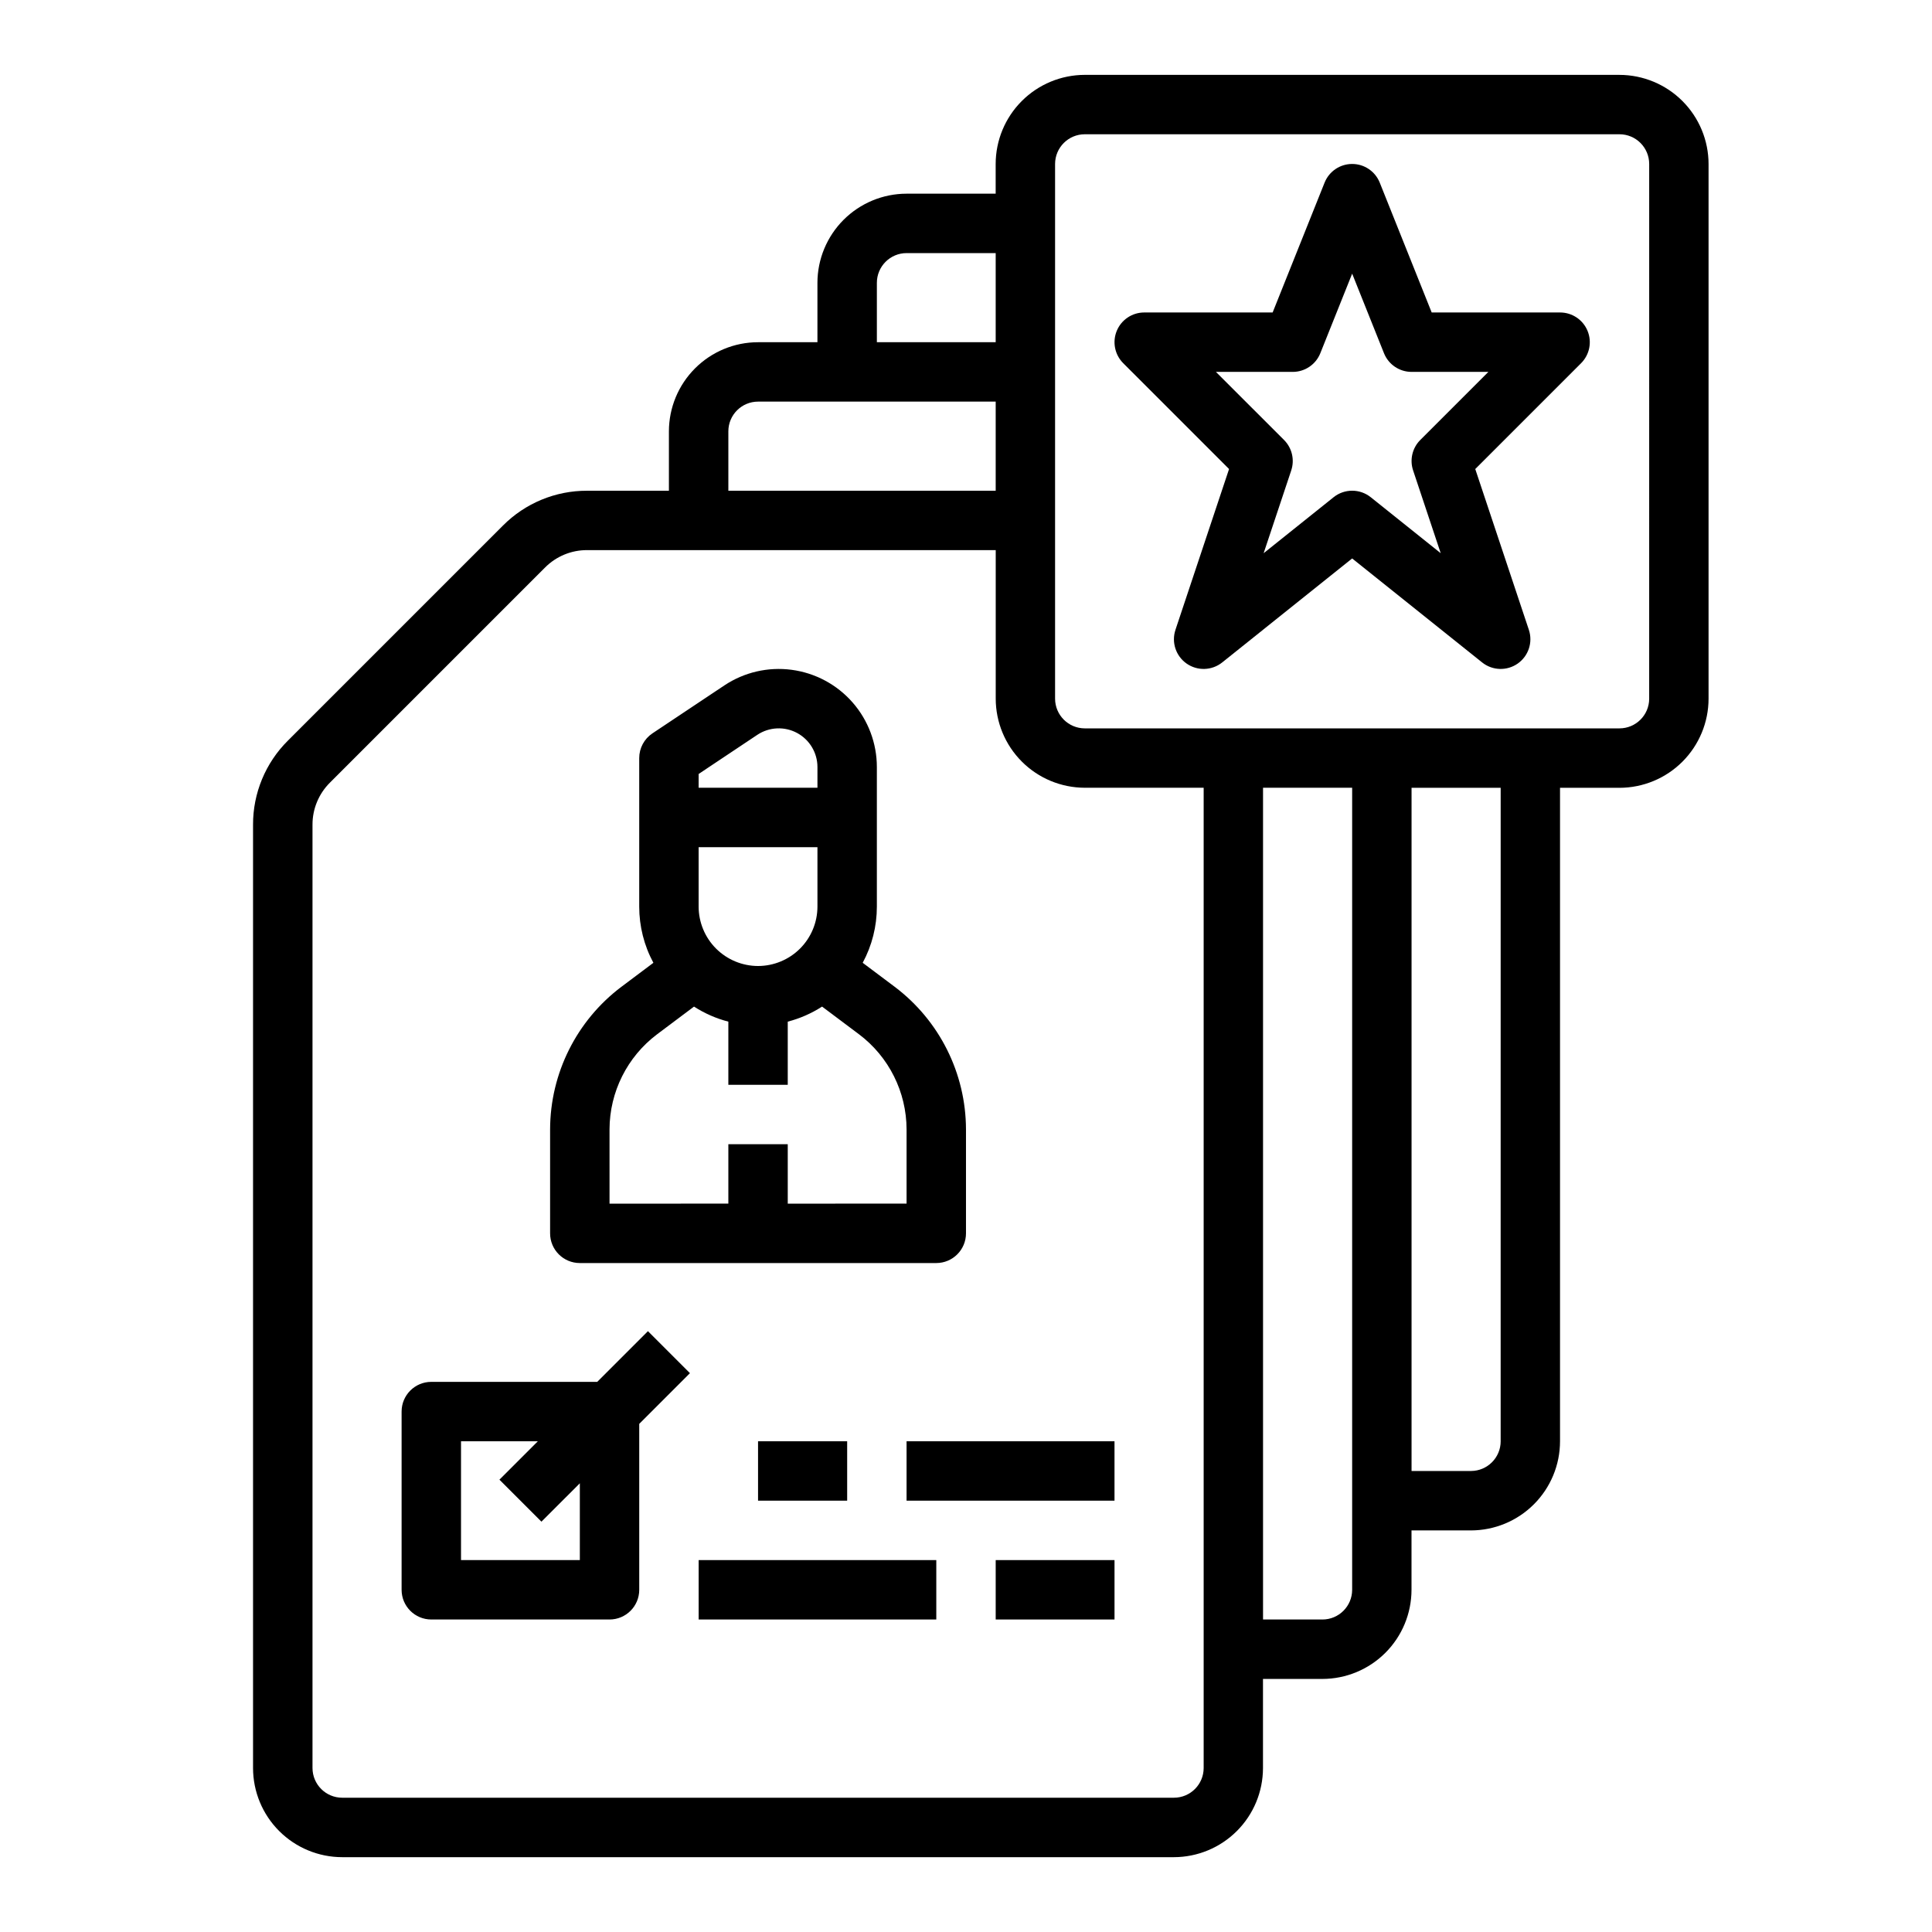
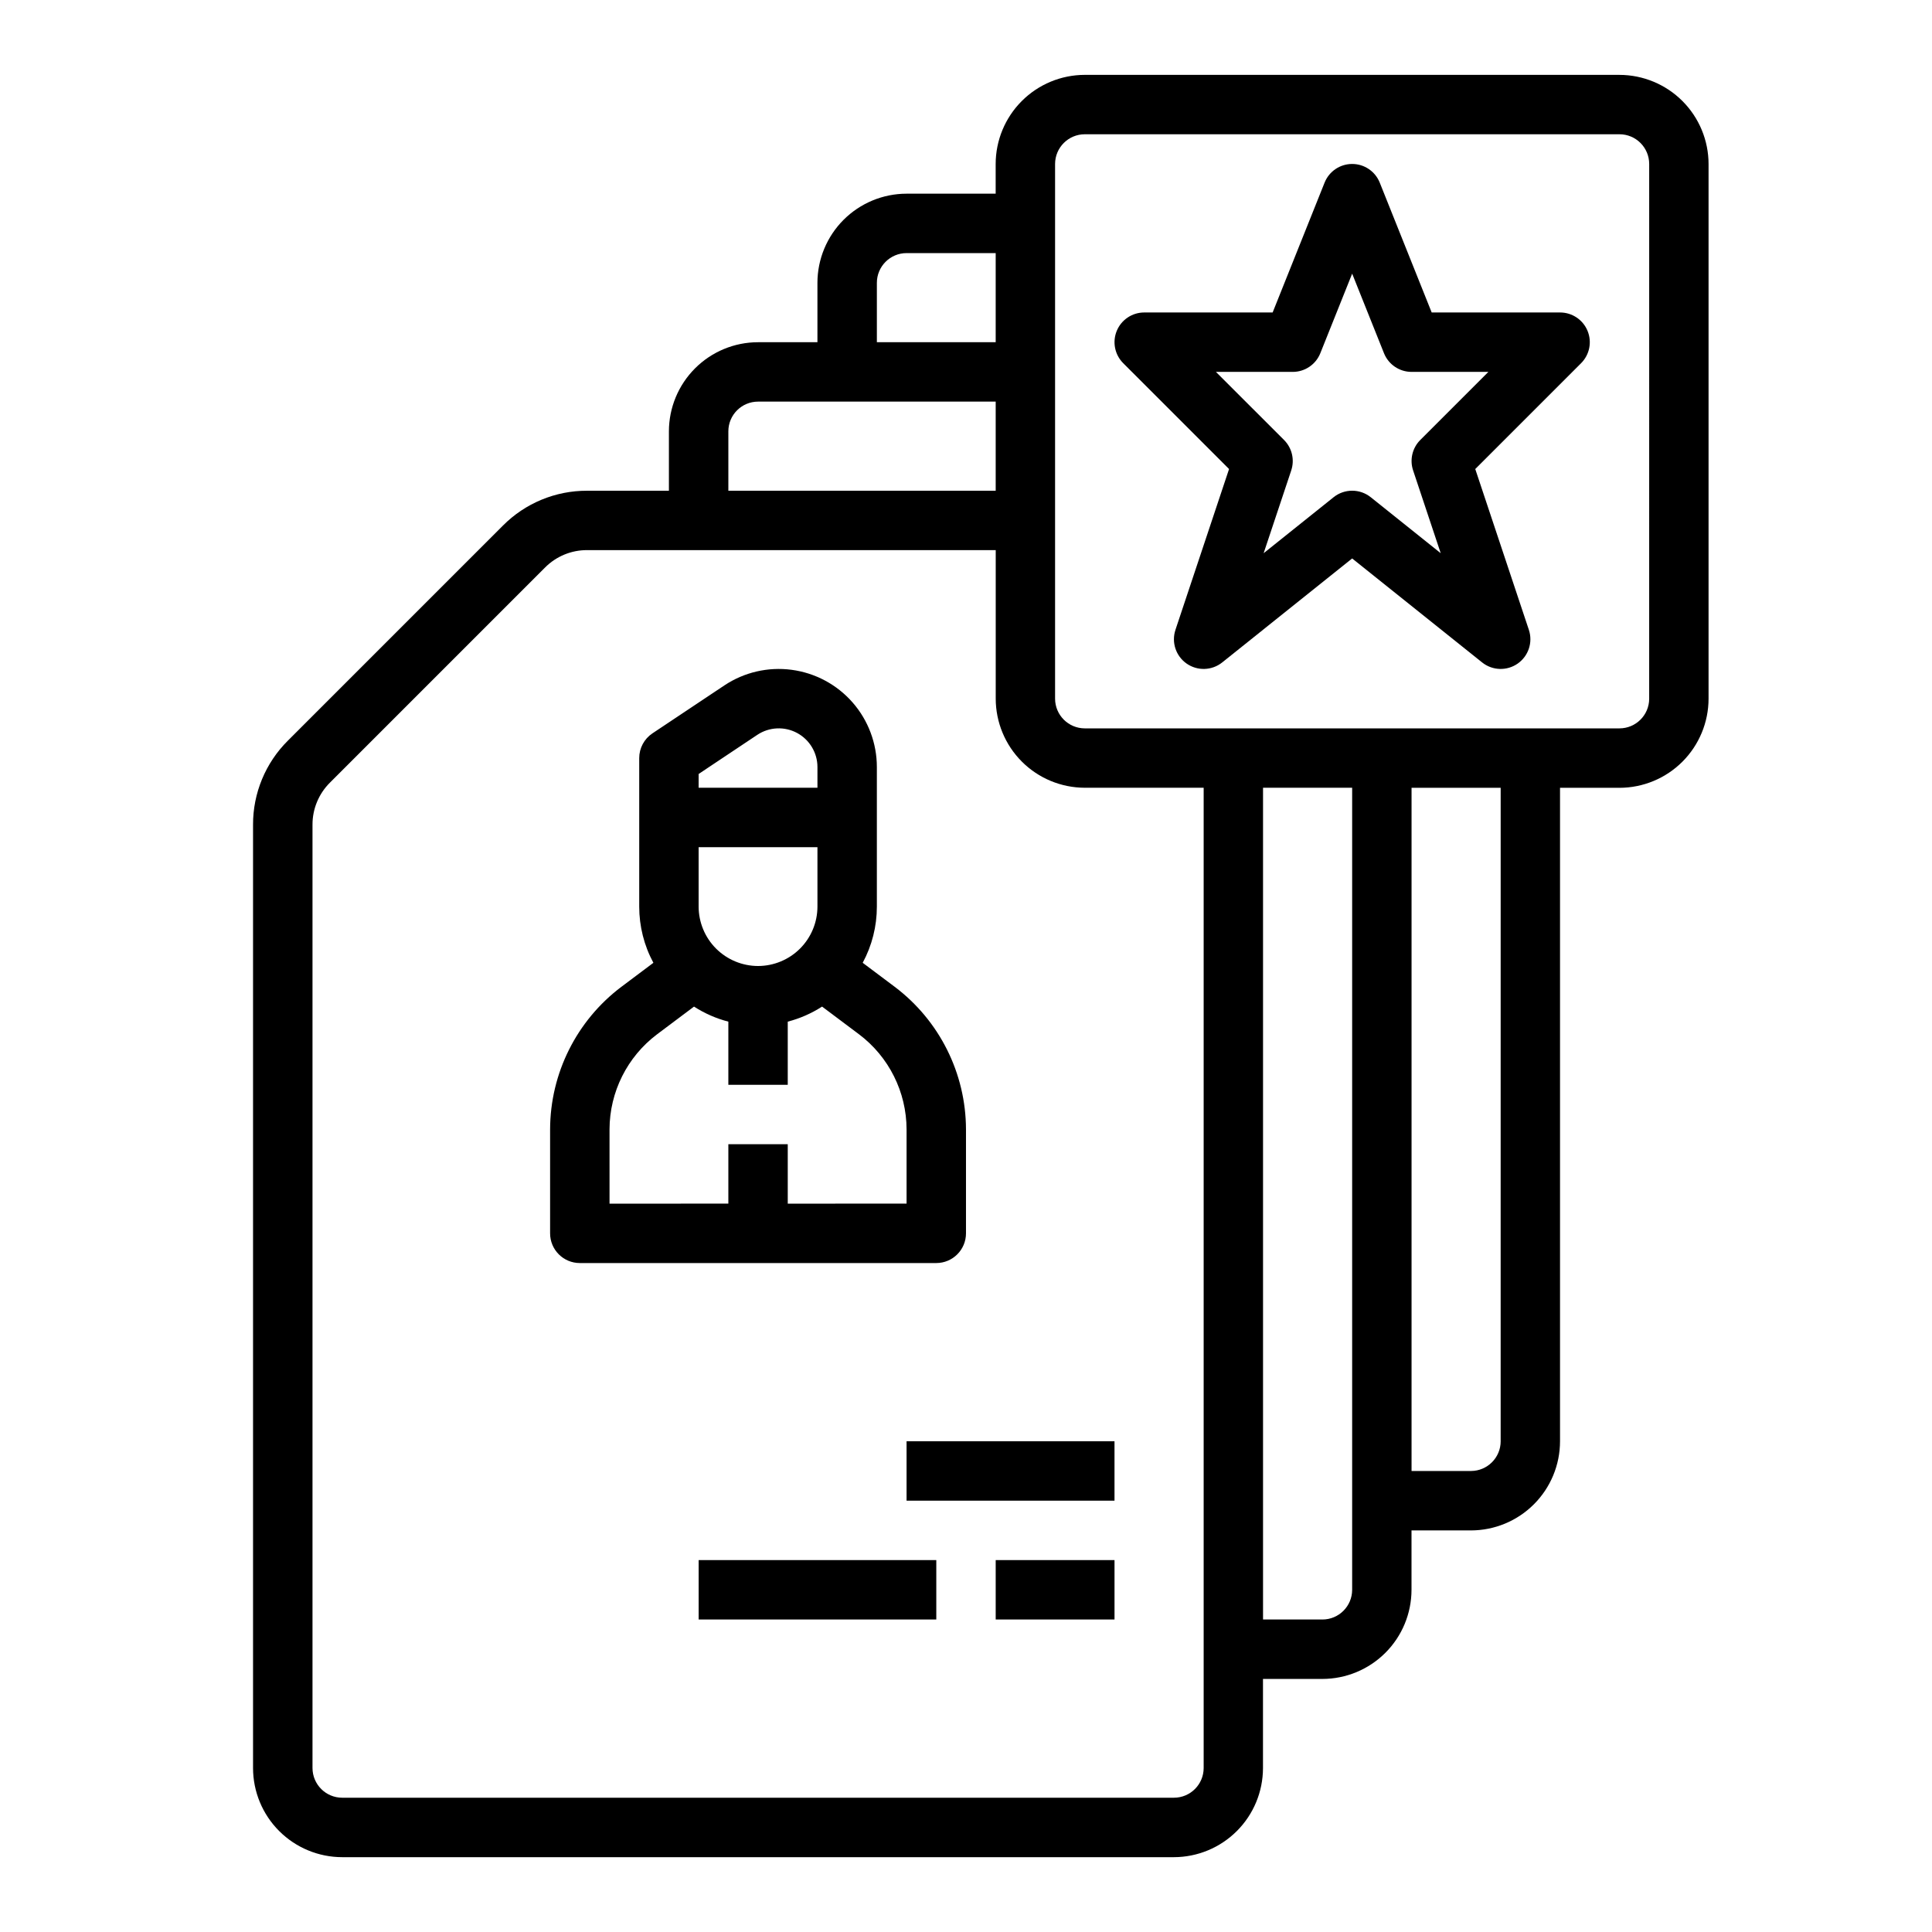
<svg xmlns="http://www.w3.org/2000/svg" fill="#000000" width="800px" height="800px" version="1.1" viewBox="144 144 512 512">
  <g>
    <path d="m297.66 478.72h94.465-0.004c4.348 0 7.875-3.523 7.875-7.871v-27.555c-0.035-14.855-7.027-28.84-18.895-37.785l-8.477-6.359v0.004c2.469-4.578 3.758-9.699 3.754-14.898v-36.977c0-6.305-2.293-12.395-6.445-17.137-4.156-4.738-9.895-7.809-16.145-8.637s-12.586 0.645-17.832 4.141l-19.051 12.699c-2.188 1.461-3.504 3.918-3.504 6.551v39.359c-0.004 5.199 1.285 10.32 3.754 14.898l-8.477 6.359v-0.004c-11.867 8.945-18.859 22.93-18.895 37.785v27.555c0 4.348 3.527 7.871 7.875 7.871zm47.23-78.719c-4.176-0.008-8.176-1.668-11.129-4.617-2.949-2.953-4.609-6.953-4.617-11.129v-15.742h31.488v15.742c-0.004 4.176-1.664 8.176-4.613 11.129-2.953 2.949-6.953 4.609-11.129 4.617zm-15.742-50.891 15.543-10.367c3.148-2.098 7.191-2.289 10.527-0.508 3.332 1.785 5.414 5.262 5.414 9.043v5.488h-31.488zm-23.617 94.184c0.023-9.902 4.684-19.227 12.594-25.188l9.797-7.348c2.801 1.805 5.871 3.152 9.098 3.988v16.742h15.742v-16.742c3.227-0.836 6.297-2.184 9.098-3.988l9.797 7.348c7.91 5.961 12.57 15.285 12.594 25.188v19.68l-31.488 0.004v-15.746h-15.742v15.742l-31.488 0.004z" />
    <path d="m573.18 163.84h-141.7c-6.262 0.008-12.266 2.5-16.691 6.926-4.43 4.43-6.918 10.43-6.926 16.691v7.871h-23.617c-6.262 0.008-12.262 2.5-16.691 6.926-4.426 4.43-6.918 10.43-6.926 16.691v15.746h-15.742c-6.262 0.004-12.266 2.496-16.691 6.922-4.426 4.43-6.918 10.43-6.926 16.691v15.742l-21.703 0.004c-8.359-0.023-16.375 3.297-22.27 9.223l-57.012 57.012c-5.926 5.894-9.246 13.91-9.223 22.266v250c0.008 6.262 2.496 12.266 6.926 16.691 4.426 4.426 10.43 6.918 16.691 6.926h220.41c6.262-0.008 12.266-2.5 16.691-6.926 4.43-4.426 6.918-10.43 6.926-16.691v-23.617h15.742c6.262-0.008 12.266-2.496 16.691-6.922 4.43-4.43 6.918-10.434 6.926-16.691v-15.746h15.746c6.262-0.008 12.262-2.496 16.691-6.926 4.426-4.426 6.918-10.43 6.922-16.691v-173.18h15.746c6.262-0.008 12.262-2.496 16.691-6.926 4.426-4.426 6.918-10.43 6.926-16.691v-141.7c-0.008-6.262-2.5-12.262-6.926-16.691-4.43-4.426-10.43-6.918-16.691-6.926zm-196.8 55.105c0.004-4.344 3.527-7.867 7.871-7.871h23.617v23.617h-31.488zm-39.359 39.359c0.004-4.344 3.523-7.867 7.871-7.871h62.977v23.617h-70.848zm118.08 362.11h-220.41c-4.348-0.004-7.867-3.523-7.875-7.871v-250c-0.012-4.176 1.652-8.184 4.613-11.129l57.016-57.016c2.945-2.965 6.953-4.625 11.133-4.613h108.3v39.359c0.008 6.262 2.496 12.266 6.926 16.691 4.426 4.43 10.43 6.918 16.691 6.926h31.488v259.78c-0.008 4.348-3.527 7.867-7.875 7.871zm39.359-47.23h-15.742v-220.42h23.617v212.55c-0.008 4.344-3.527 7.867-7.875 7.871zm47.23-47.23 0.004-0.004c-0.004 4.348-3.527 7.867-7.871 7.875h-15.746v-181.06h23.617zm39.359-196.8 0.004-0.004c-0.004 4.348-3.527 7.867-7.871 7.875h-141.7c-4.348-0.008-7.867-3.527-7.875-7.875v-141.7c0.008-4.344 3.527-7.867 7.875-7.871h141.7c4.344 0.004 7.867 3.527 7.871 7.871z" />
    <path d="m557.44 226.81h-34.027l-13.766-34.41c-1.195-2.988-4.09-4.949-7.309-4.949s-6.113 1.961-7.309 4.949l-13.766 34.41h-34.031c-3.184 0-6.055 1.918-7.273 4.859-1.219 2.945-0.543 6.328 1.707 8.582l28.047 28.047-14.207 42.617h0.004c-1.105 3.309 0.102 6.949 2.965 8.945 2.859 1.996 6.695 1.871 9.422-0.309l34.441-27.555 34.441 27.555c2.723 2.18 6.559 2.305 9.422 0.309 2.859-1.996 4.066-5.637 2.965-8.945l-14.207-42.617 28.047-28.047c2.254-2.254 2.926-5.637 1.707-8.582-1.219-2.941-4.09-4.859-7.273-4.859zm-37.055 33.793c-2.106 2.109-2.844 5.231-1.898 8.059l7.316 21.941-18.543-14.836h-0.004c-2.875-2.297-6.961-2.297-9.836 0l-18.543 14.836 7.316-21.941h-0.004c0.941-2.828 0.207-5.949-1.902-8.059l-18.051-18.047h20.355c3.219 0 6.113-1.961 7.309-4.949l8.438-21.086 8.434 21.086c1.195 2.988 4.09 4.949 7.309 4.949h20.355z" />
    <path d="m384.25 525.95h55.105v15.742h-55.105z" />
-     <path d="m344.89 525.95h23.617v15.742h-23.617z" />
    <path d="m407.87 557.44h31.488v15.742h-31.488z" />
    <path d="m329.15 557.44h62.977v15.742h-62.977z" />
-     <path d="m315.71 496.77-13.438 13.438h-43.973c-4.348 0-7.871 3.523-7.871 7.871v47.234c0 4.348 3.523 7.871 7.871 7.871h47.234c4.348 0 7.871-3.523 7.871-7.871v-43.973l13.438-13.438zm-18.047 60.668h-31.488v-31.488h20.355l-10.176 10.176 11.133 11.133 10.176-10.172z" />
  </g>
</svg>